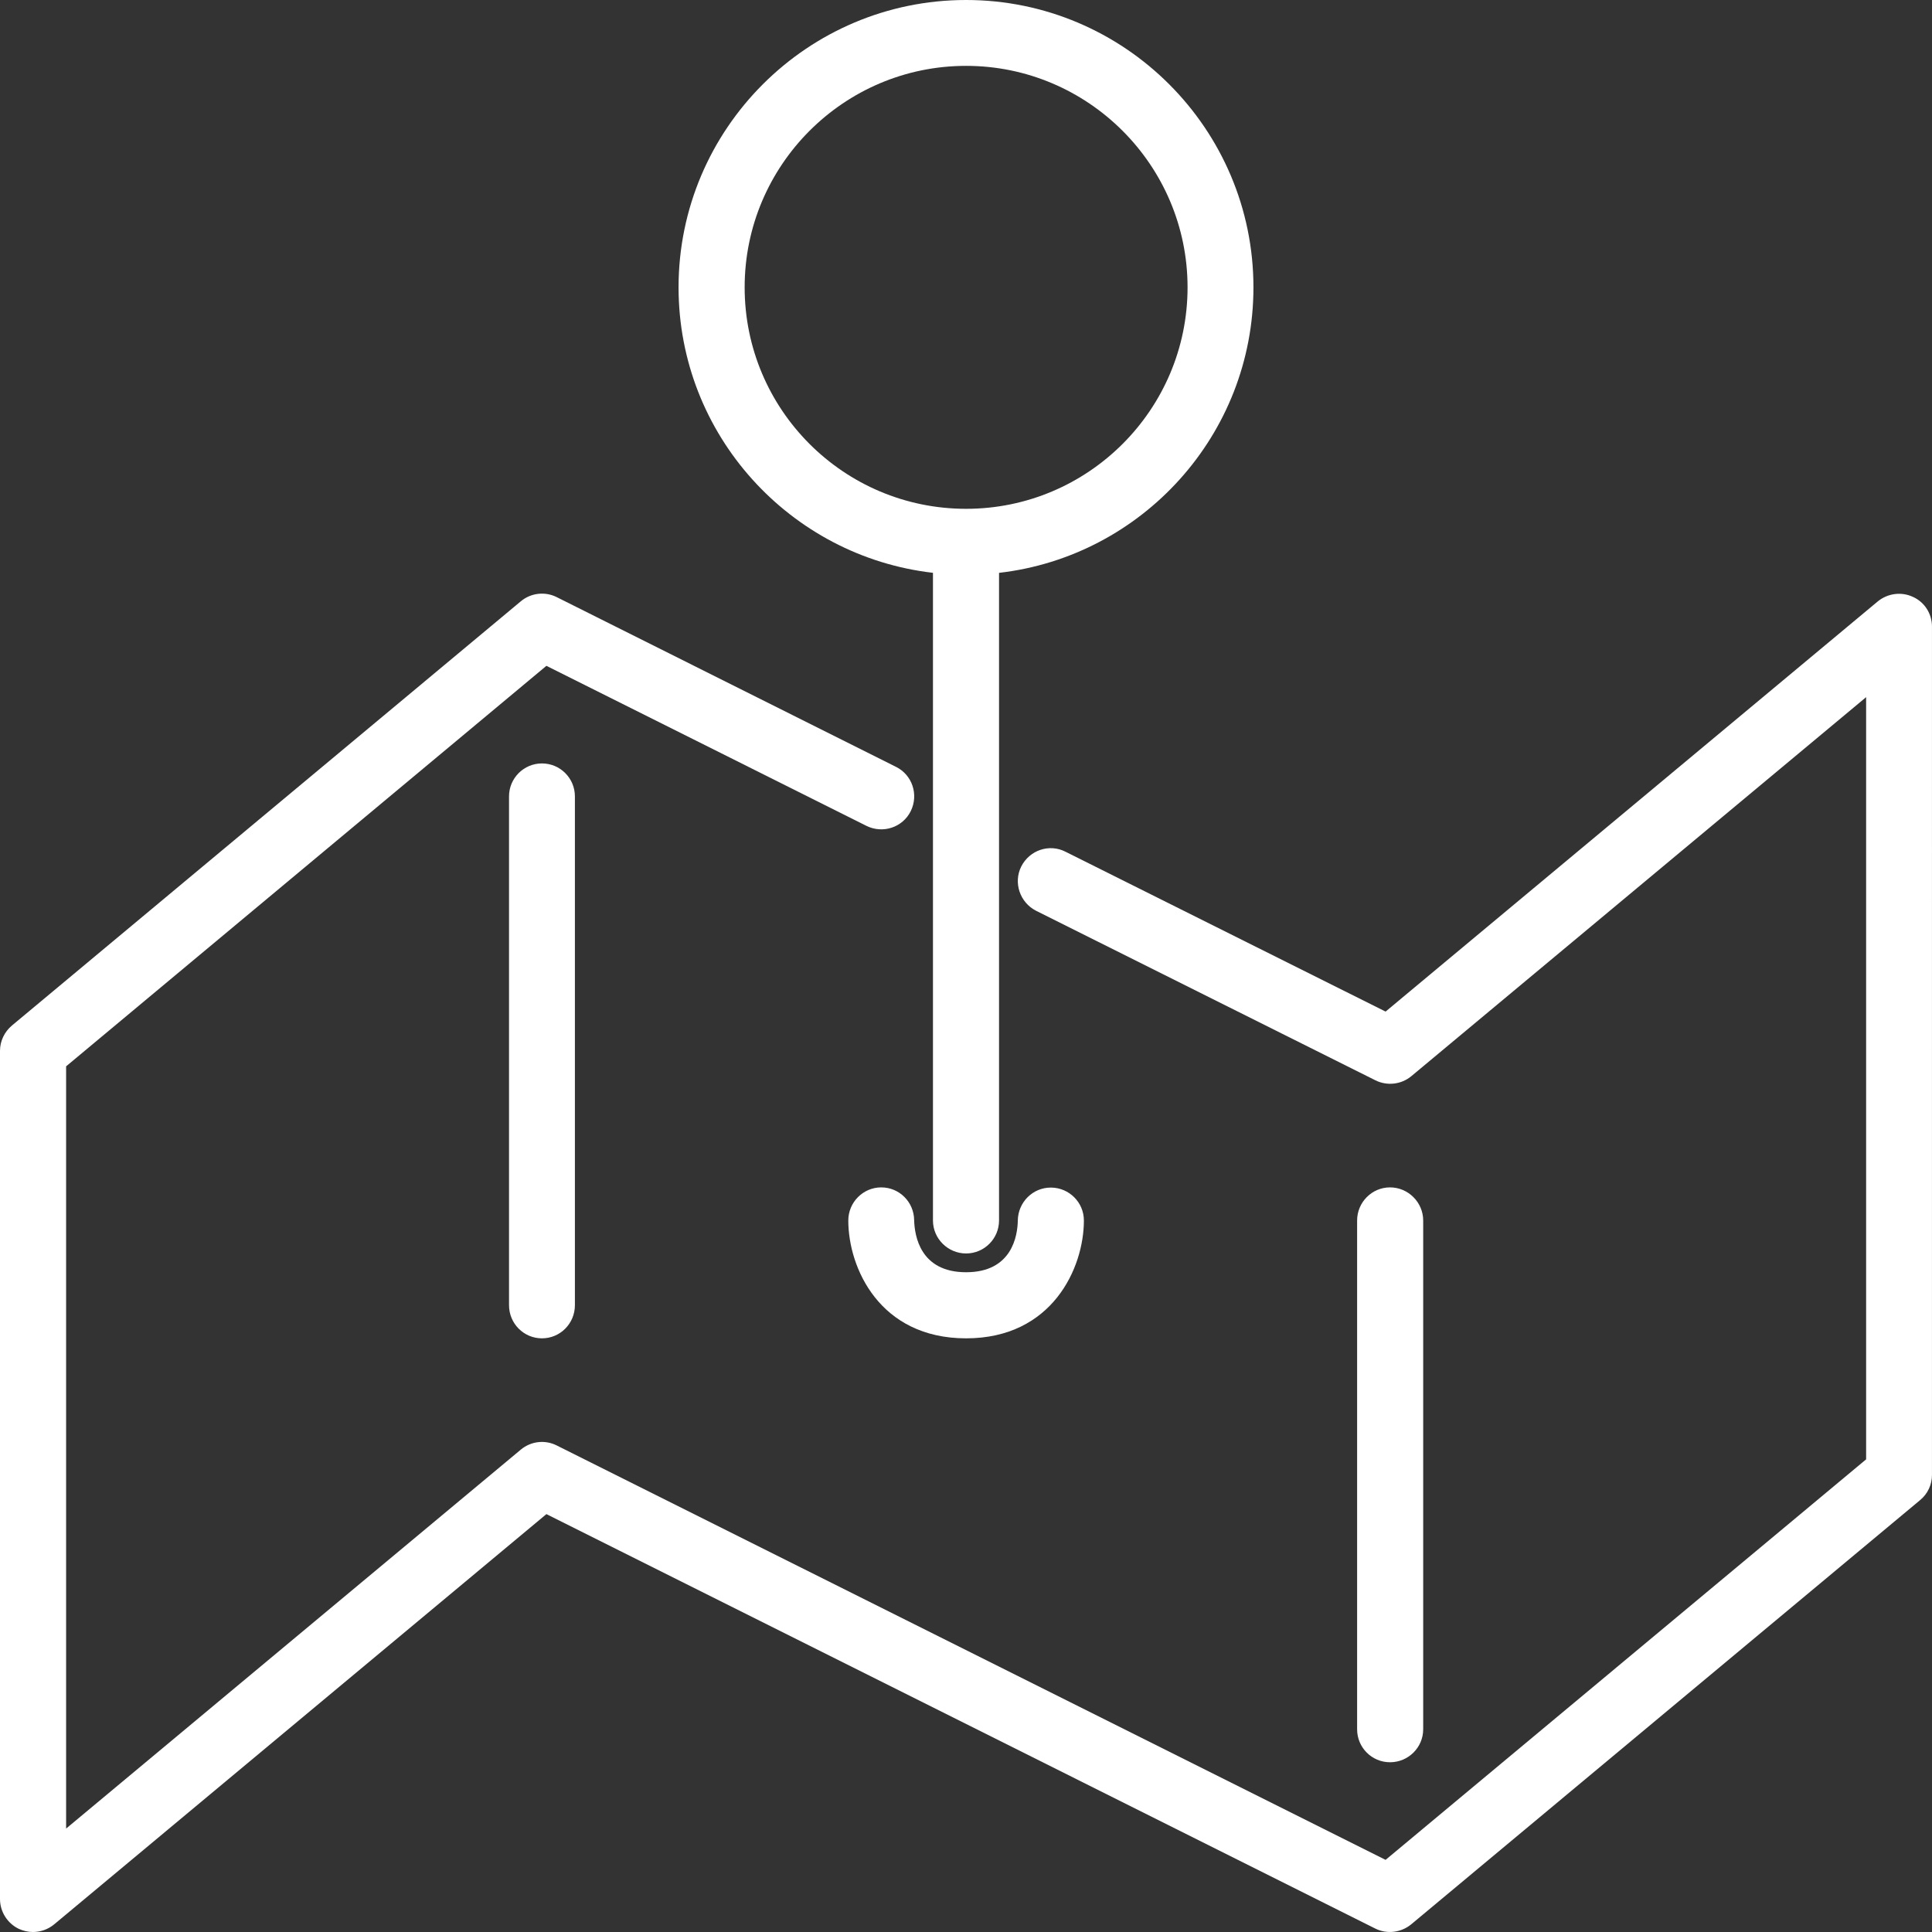
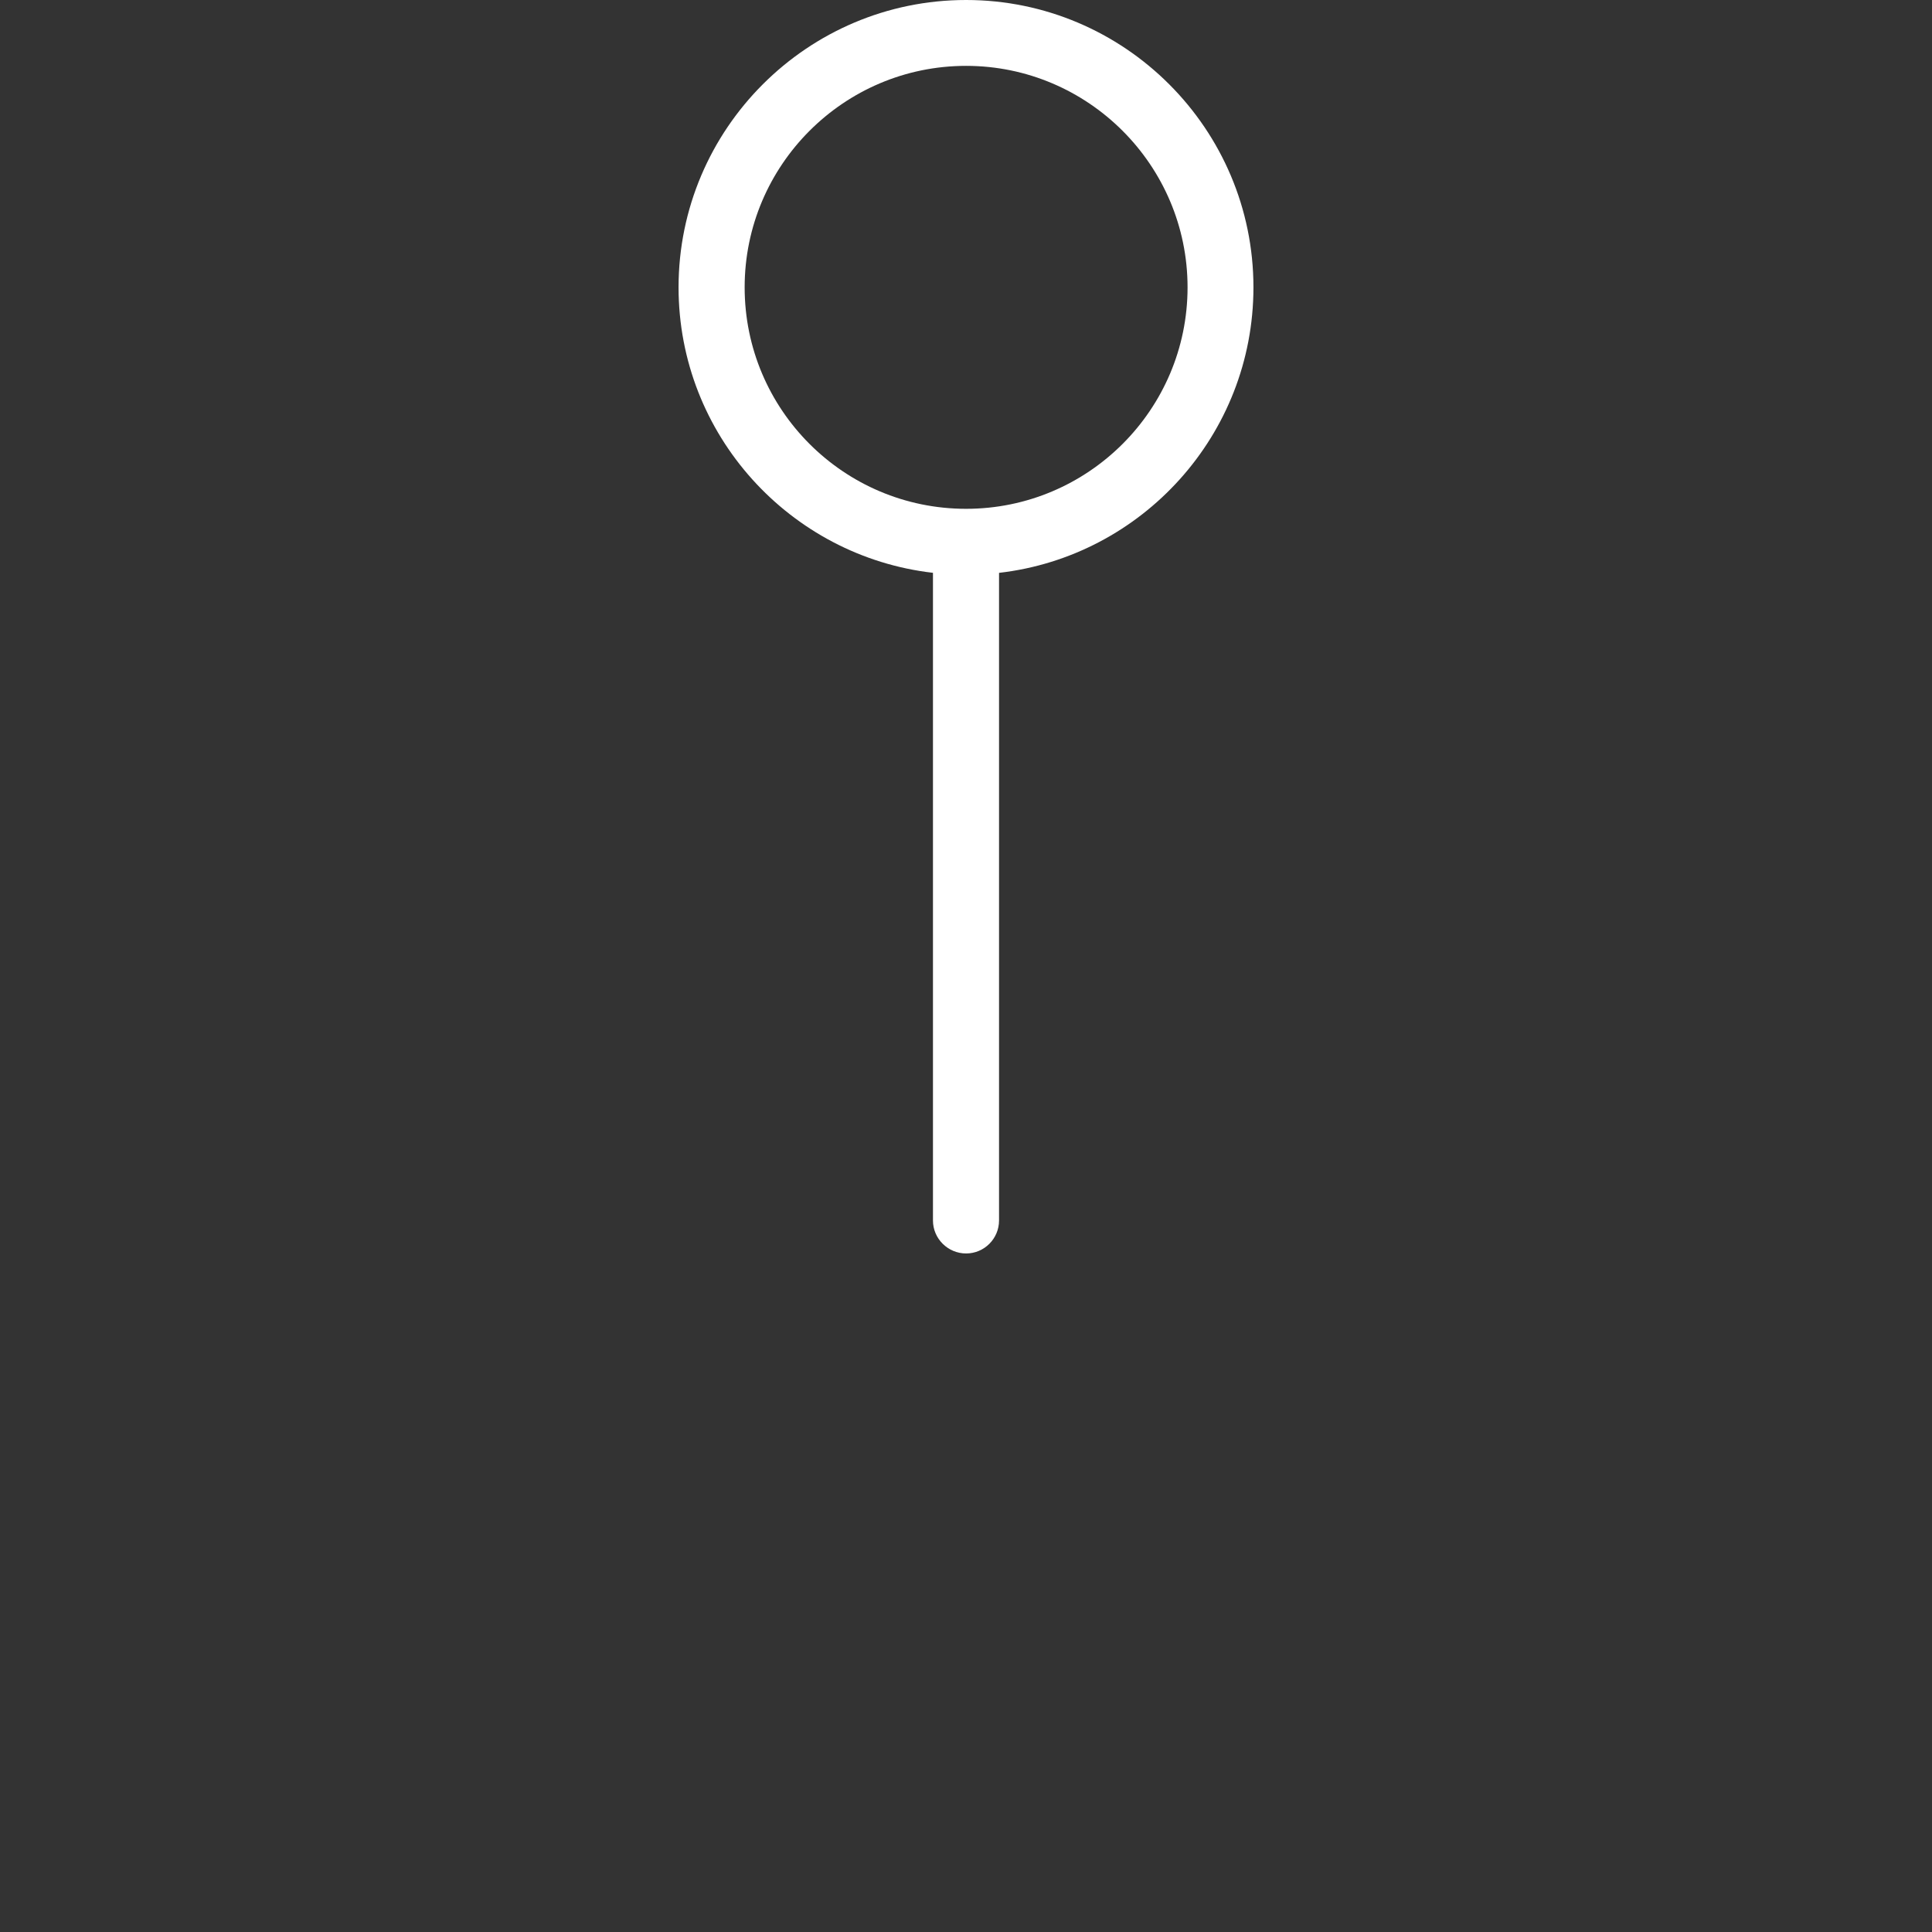
<svg xmlns="http://www.w3.org/2000/svg" version="1.1" x="0px" y="0px" viewBox="0 0 100 100" enable-background="new 0 0 100 100" xml:space="preserve" aria-hidden="true" width="100px" height="100px" style="fill:url(#CerosGradient_id1e63e9fa0);">
  <rect x="0" y="0" width="100" height="100" fill="#333333" stroke="none" />
  <defs>
    <linearGradient class="cerosgradient" data-cerosgradient="true" id="CerosGradient_id1e63e9fa0" gradientUnits="userSpaceOnUse" x1="50%" y1="100%" x2="50%" y2="0%">
      <stop offset="0%" stop-color="#FFFFFF" />
      <stop offset="100%" stop-color="#FFFFFF" />
    </linearGradient>
    <linearGradient />
  </defs>
  <g>
-     <path d="M99.017,30.897c-0.597-0.283-1.307-0.188-1.821,0.229L71.718,52.359L55.15,44.085c-0.836-0.428-1.86-0.084-2.29,0.764   c-0.419,0.837-0.072,1.861,0.764,2.291l17.562,8.774c0.605,0.304,1.339,0.222,1.86-0.208L96.59,36.085v39.451L71.718,96.266   l-42.903-21.45c-0.606-0.306-1.338-0.221-1.861,0.219L3.422,94.646V55.193l24.86-20.73l16.566,8.284   c0.848,0.418,1.872,0.084,2.292-0.763c0.418-0.848,0.083-1.873-0.764-2.292l-17.561-8.785c-0.606-0.304-1.338-0.22-1.861,0.219   L0.619,53.08C0.231,53.404,0,53.888,0,54.388v43.907c0,0.658,0.388,1.266,0.984,1.547C1.215,99.946,1.466,100,1.705,100   c0.397,0,0.785-0.136,1.1-0.397L28.282,78.37l42.903,21.452c0.605,0.303,1.339,0.209,1.86-0.22l26.336-21.954   c0.397-0.324,0.618-0.805,0.618-1.306V32.434C100,31.775,99.622,31.168,99.017,30.897z" style="fill:url(#CerosGradient_id1e63e9fa0);" />
-     <path d="M26.347,41.22v26.335c0,0.953,0.764,1.717,1.705,1.717s1.705-0.764,1.705-1.717V41.22c0-0.941-0.764-1.705-1.705-1.705   S26.347,40.279,26.347,41.22z" style="fill:url(#CerosGradient_id1e63e9fa0);" />
-     <path d="M73.664,89.509V63.173c0-0.938-0.774-1.714-1.717-1.714c-0.941,0-1.703,0.775-1.703,1.714v26.336   c0,0.943,0.762,1.705,1.703,1.705C72.89,91.214,73.664,90.452,73.664,89.509z" style="fill:url(#CerosGradient_id1e63e9fa0);" />
    <path d="M48.29,29.649v33.523c0,0.941,0.774,1.707,1.715,1.707s1.705-0.766,1.705-1.707V29.651   c7.399-0.85,13.168-7.146,13.168-14.778C64.878,6.674,58.205,0,50.005,0c-8.209,0-14.883,6.674-14.883,14.873   C35.122,22.501,40.886,28.795,48.29,29.649z M50.005,3.409c6.318,0,11.463,5.146,11.463,11.464c0,6.328-5.145,11.463-11.463,11.463   c-6.328,0-11.462-5.135-11.462-11.463C38.542,8.556,43.677,3.409,50.005,3.409z" style="fill:url(#CerosGradient_id1e63e9fa0);" />
-     <path d="M47.316,63.153c-0.01-0.932-0.761-1.694-1.704-1.694c-0.941,0-1.704,0.775-1.704,1.714c0,2.448,1.62,6.099,6.097,6.099   c4.465,0,6.097-3.65,6.097-6.099c0-0.938-0.762-1.694-1.693-1.704c-0.01,0-0.01,0-0.021,0c-0.931,0-1.684,0.753-1.706,1.685   c-0.01,0.814-0.302,2.697-2.677,2.697C47.63,65.851,47.338,63.968,47.316,63.153z" style="fill:url(#CerosGradient_id1e63e9fa0);" />
  </g>
</svg>